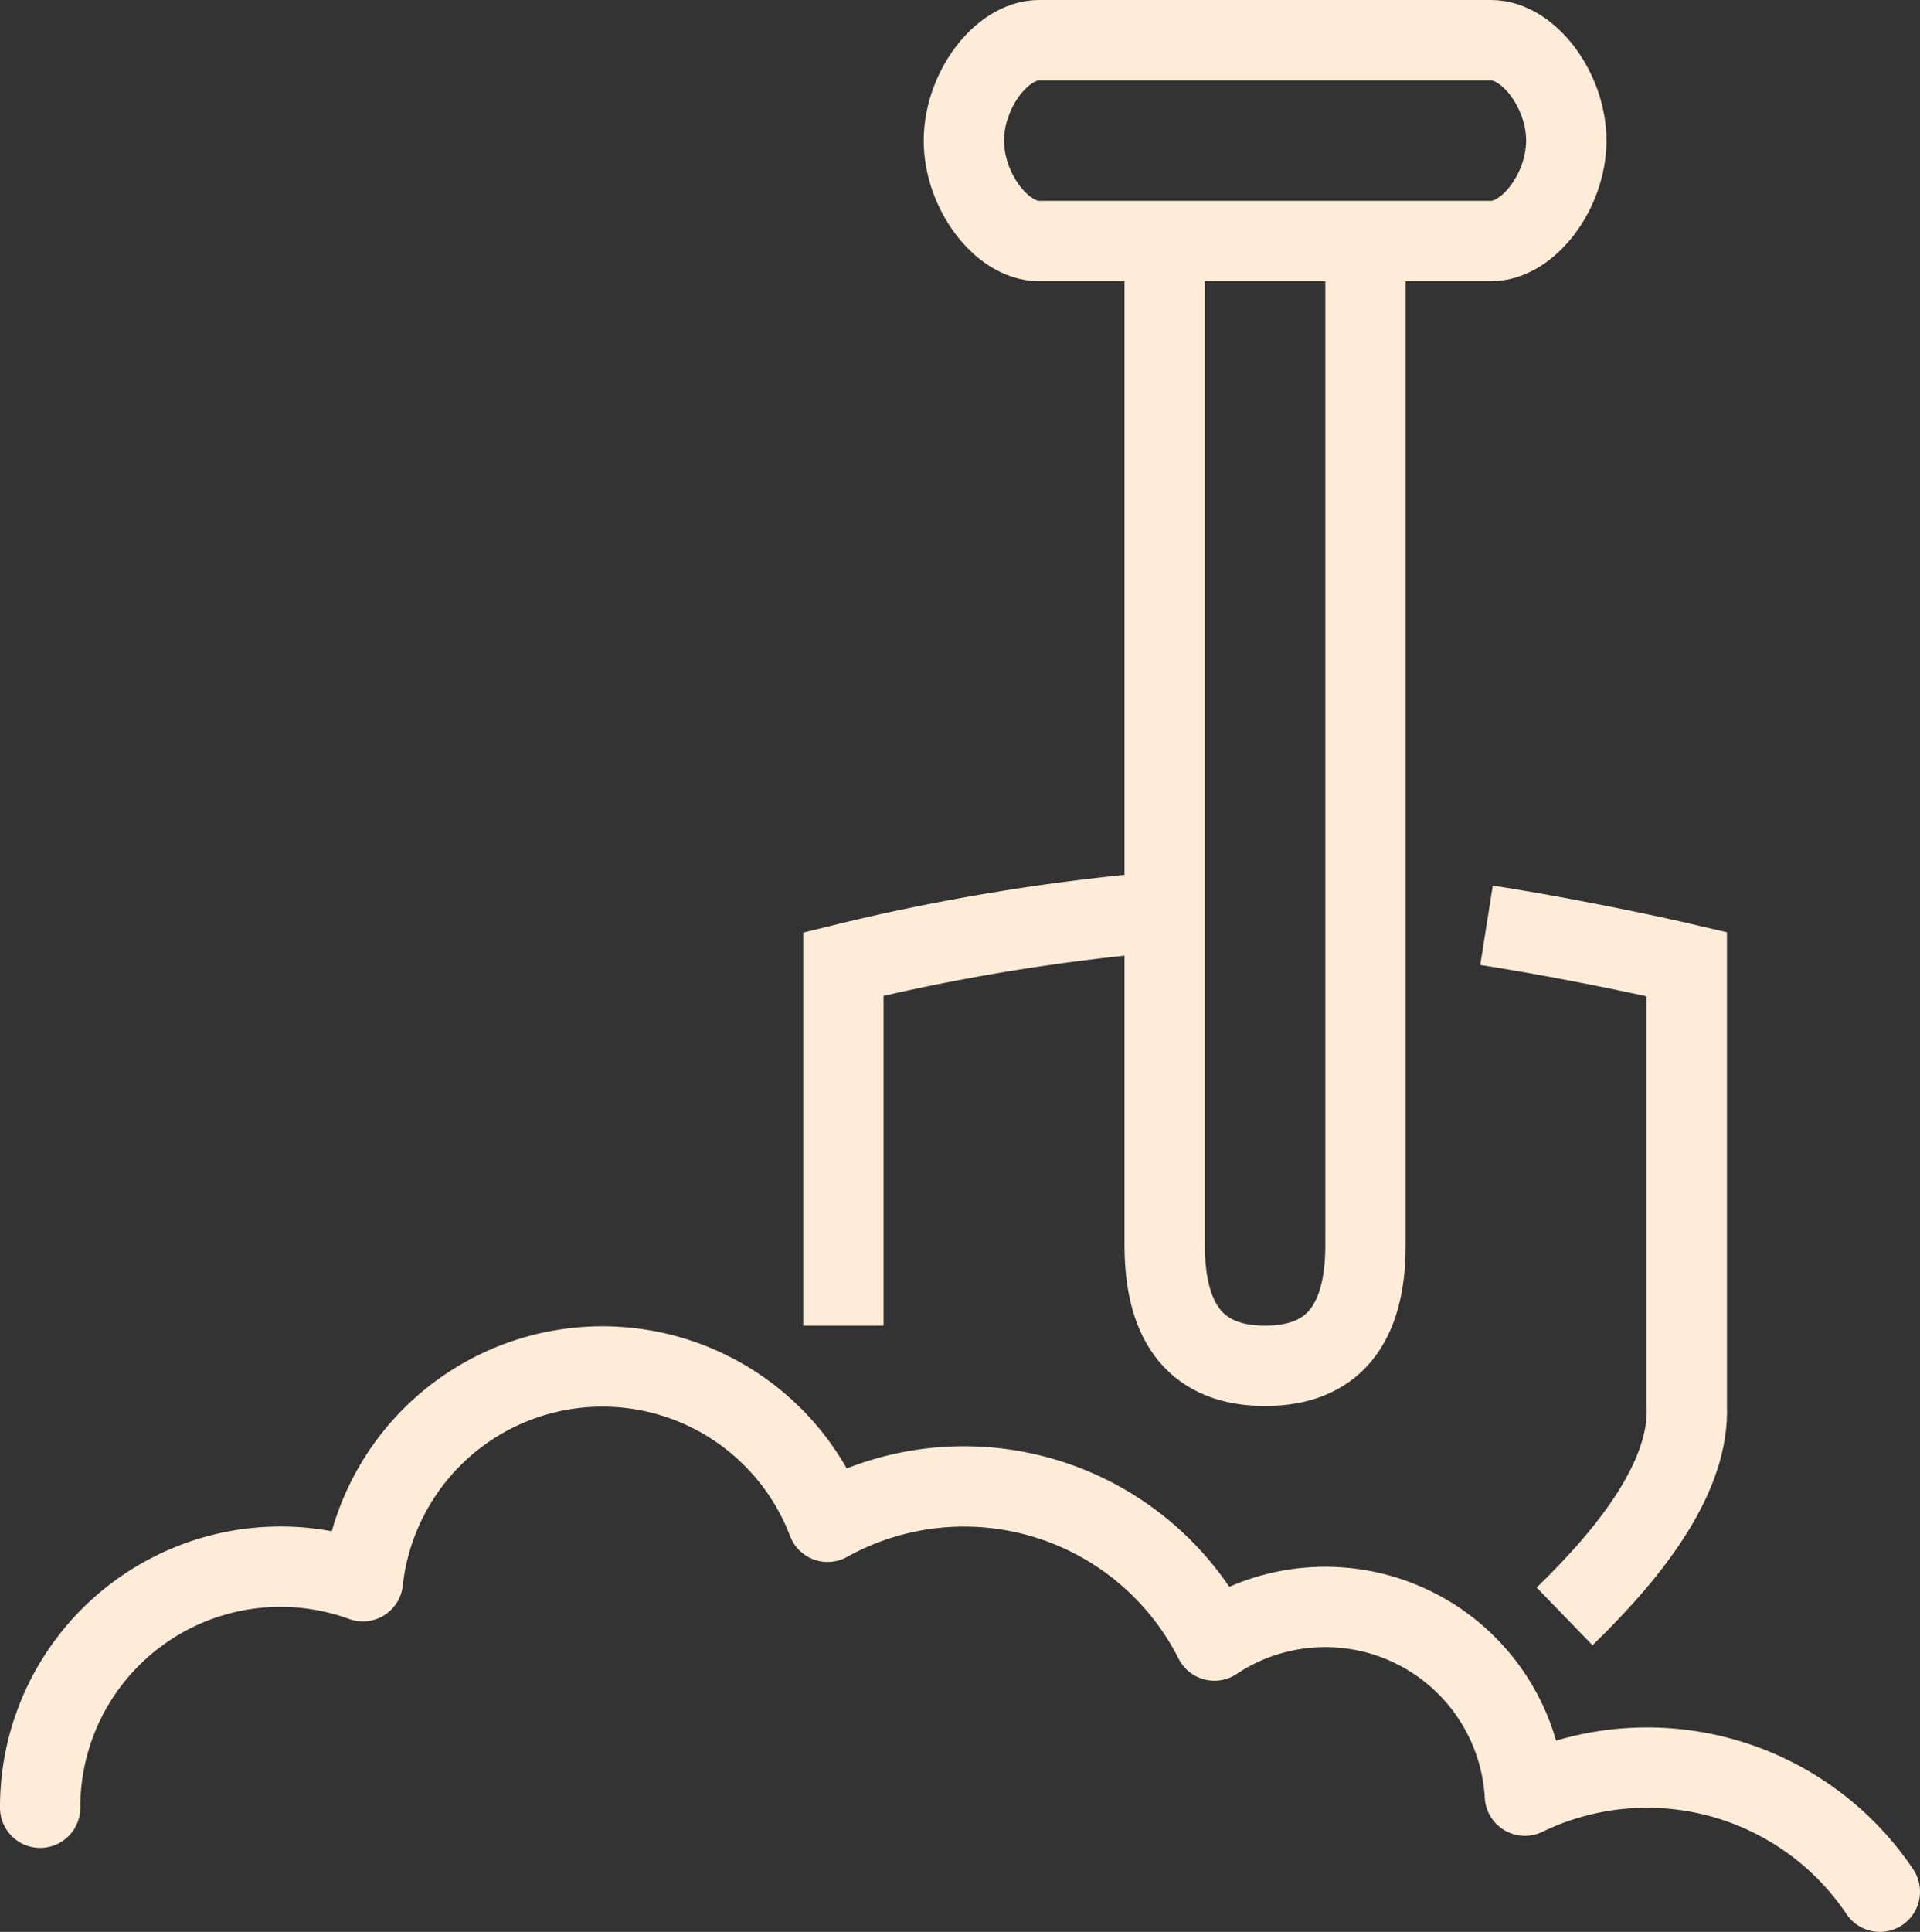
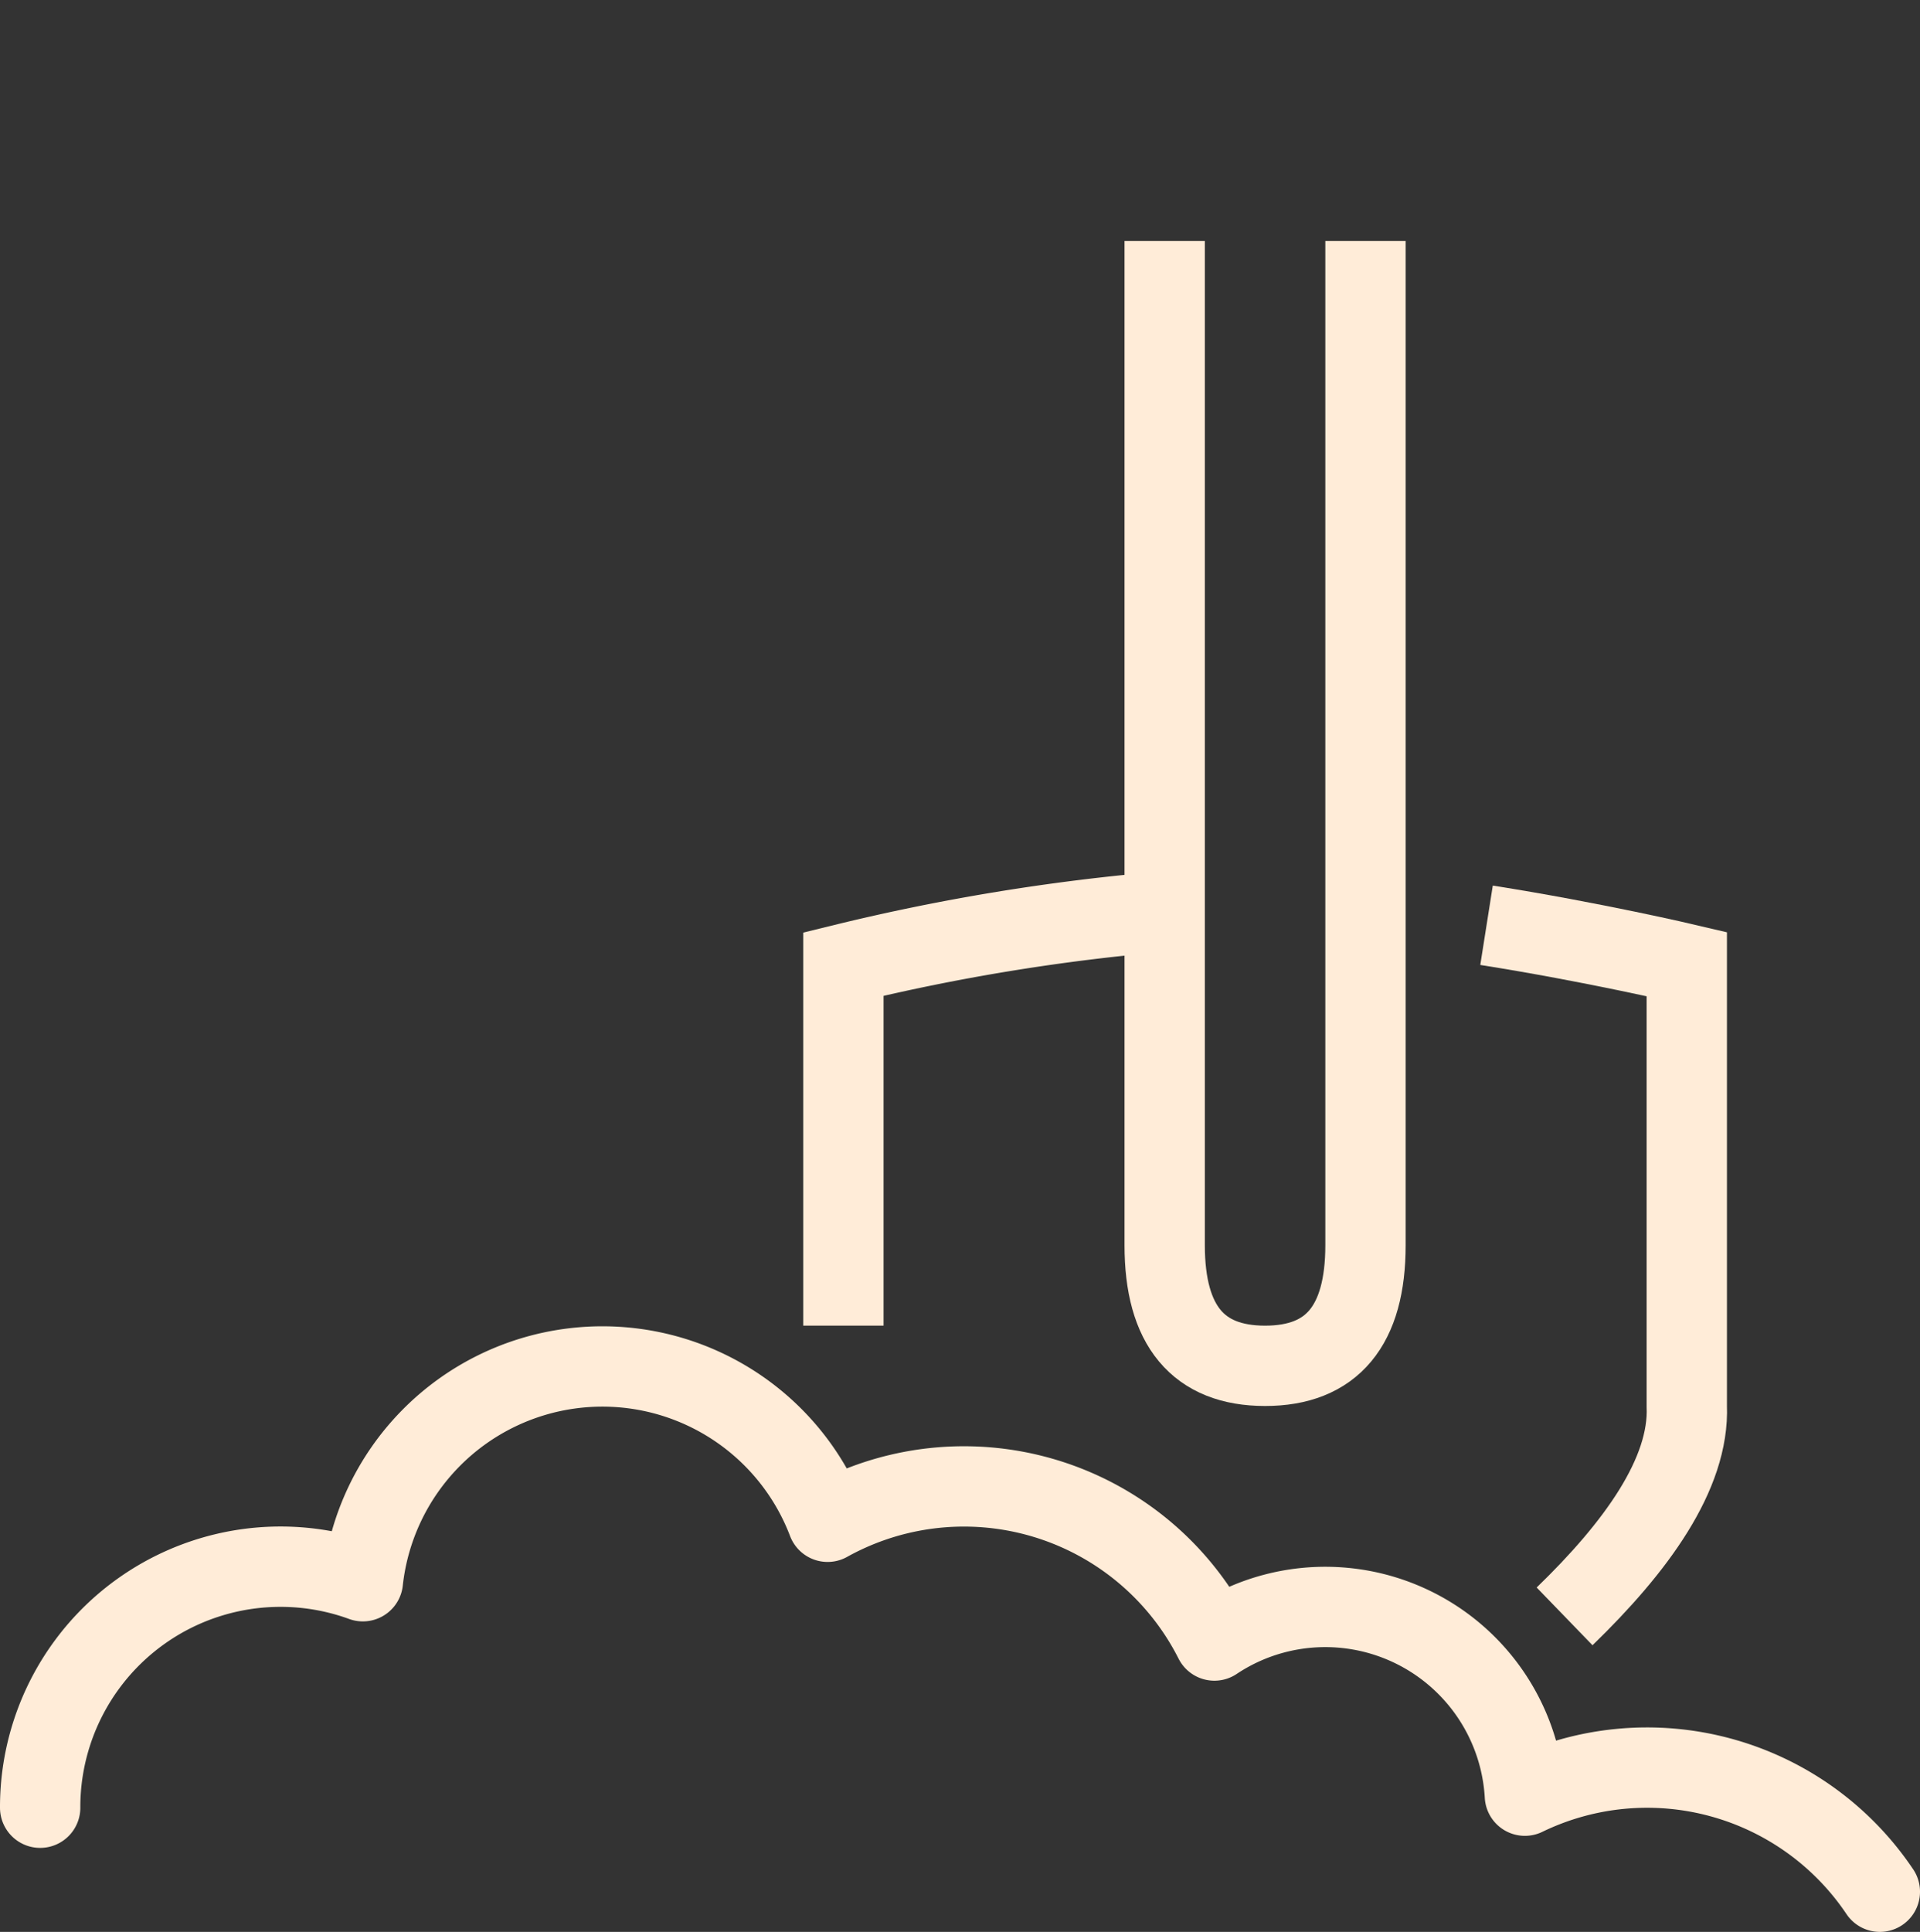
<svg xmlns="http://www.w3.org/2000/svg" width="47.807" height="48.091" viewBox="0 0 47.807 48.091">
  <rect x="0" y="0" width="47.807" height="48.091" fill="#333333" stroke="none" />
  <defs>
    <clipPath id="clip-path">
      <rect id="Rectangle_450" data-name="Rectangle 450" width="47.807" height="48.091" transform="translate(0 0)" fill="none" stroke="#FFECD8" stroke-width="2" />
    </clipPath>
  </defs>
  <g id="Group_7271" data-name="Group 7271" transform="translate(0 0)">
    <g id="Group_7270" data-name="Group 7270" clip-path="url(#clip-path)">
      <path id="Path_2267" data-name="Path 2267" d="M38.957,40.237C40.725,38.526,42.07,36.694,42,35V24s-2.322-.547-4.986-.967" fill="none" stroke="#FFECD8" stroke-miterlimit="10" stroke-width="2" />
      <path id="Path_2268" data-name="Path 2268" d="M29,22.69A51.963,51.963,0,0,0,21,24v9" fill="none" stroke="#FFECD8" stroke-miterlimit="10" stroke-width="2" />
      <path id="Path_2269" data-name="Path 2269" d="M29,6V31q0,3,2.5,3T34,31V6" fill="none" stroke="#FFECD8" stroke-miterlimit="10" stroke-width="2" />
-       <path id="Path_2270" data-name="Path 2270" d="M37.125,1H25.875C24.937,1,24,2.249,24,3.5S24.937,6,25.875,6h11.25C38.062,6,39,4.751,39,3.5S38.062,1,37.125,1Z" fill="none" stroke="#FFECD8" stroke-miterlimit="10" stroke-width="2" />
      <path id="Path_2271" data-name="Path 2271" d="M46.807,47.091A6.979,6.979,0,0,0,37.969,44.7a4.978,4.978,0,0,0-7.731-3.862,6.987,6.987,0,0,0-9.631-2.956A6,6,0,0,0,9.035,39.362,5.985,5.985,0,0,0,1,45" fill="none" stroke="#FFECD8" stroke-linecap="round" stroke-linejoin="round" stroke-width="2" />
    </g>
  </g>
</svg>